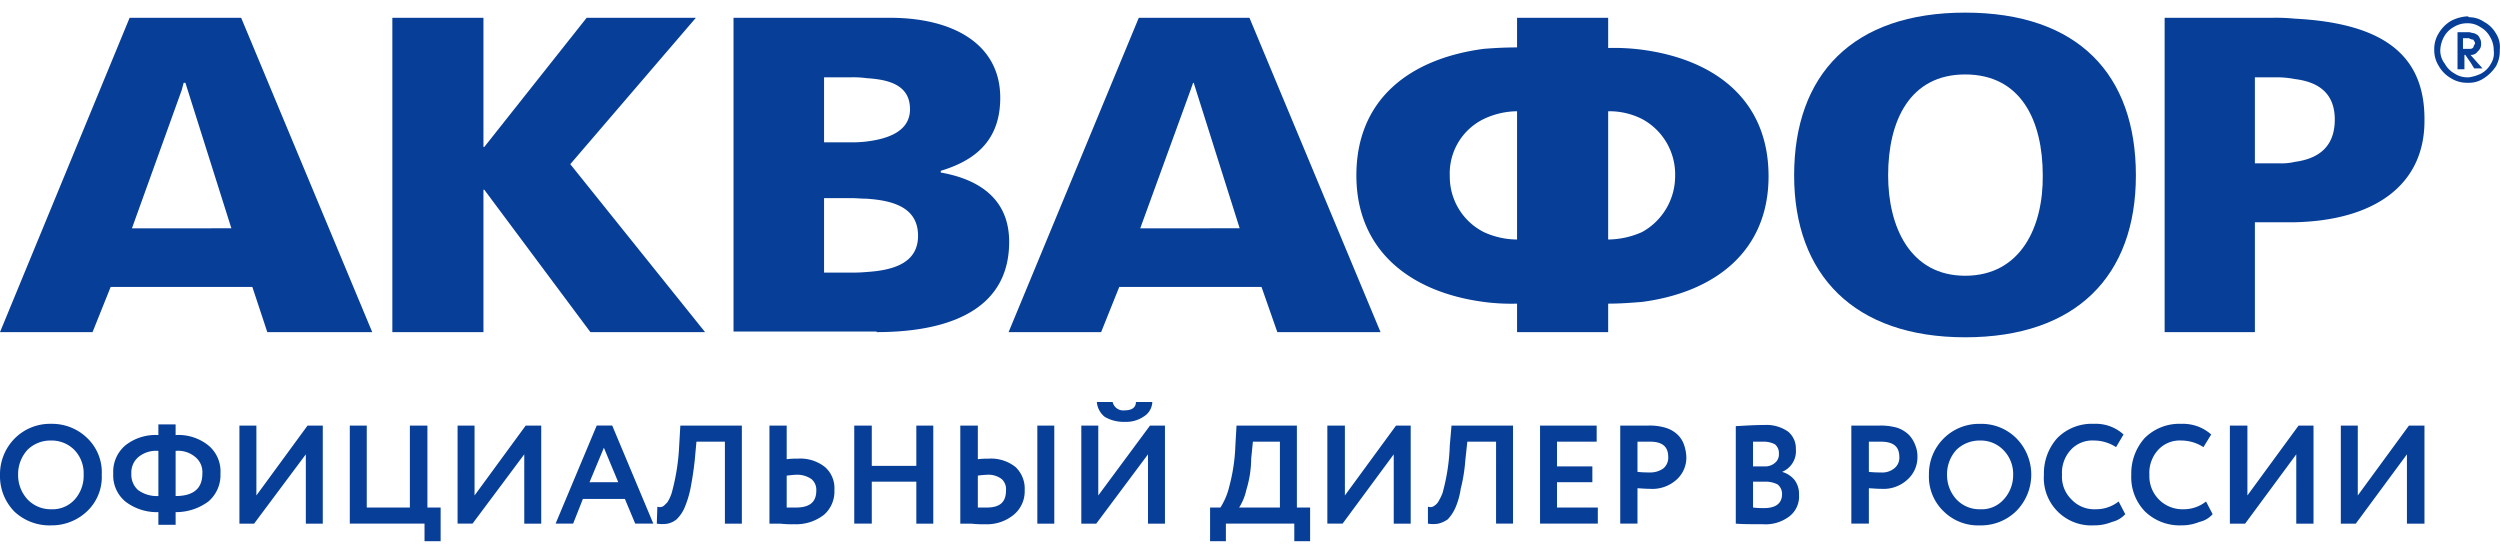
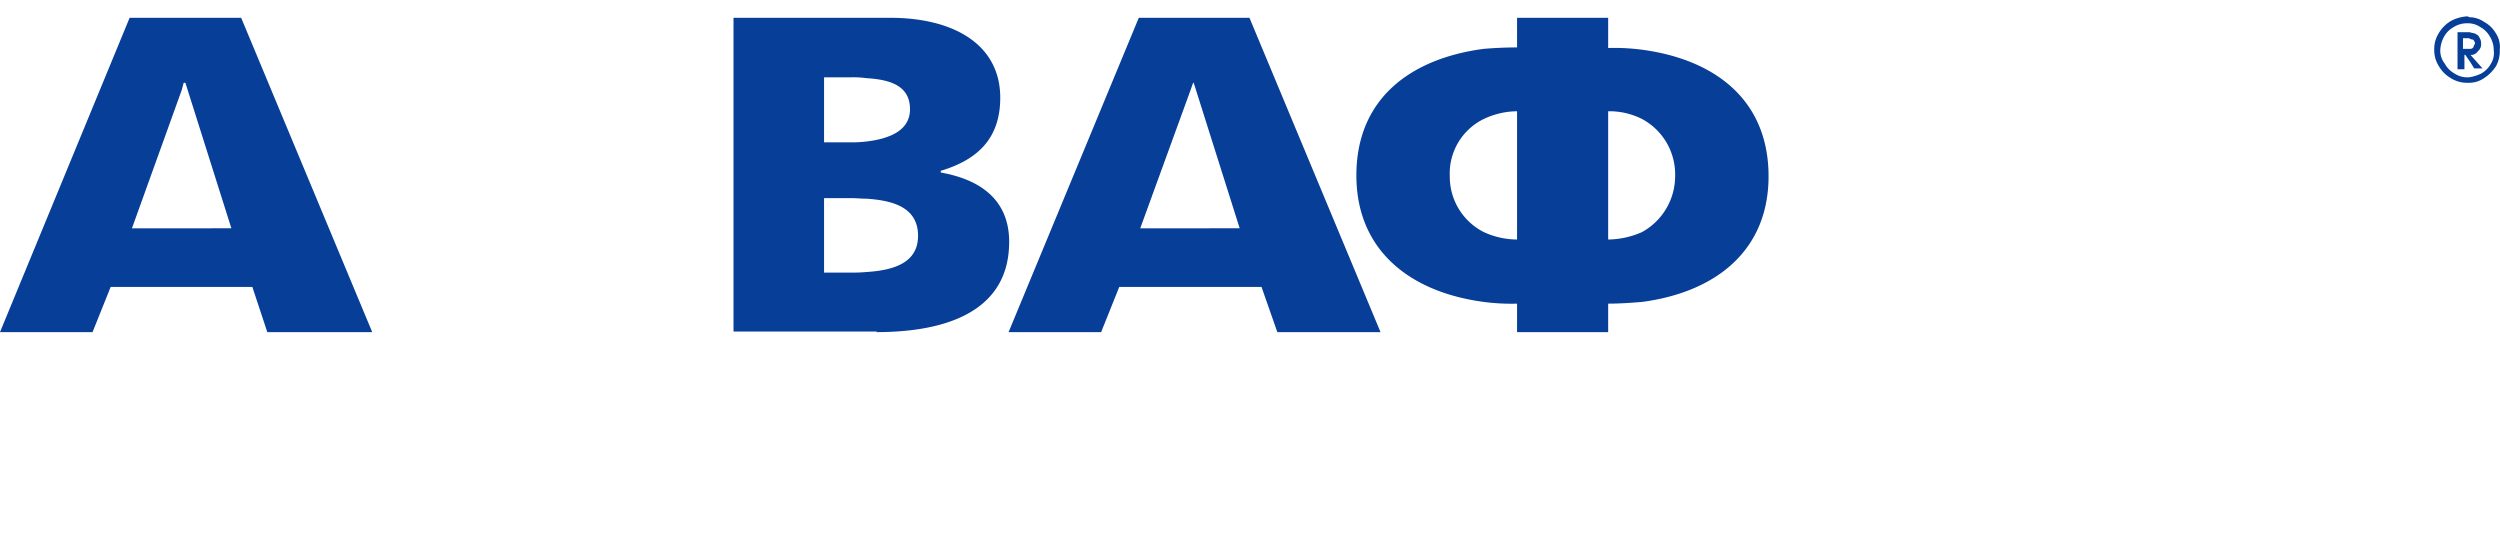
<svg xmlns="http://www.w3.org/2000/svg" id="Слой_1" data-name="Слой 1" viewBox="0 0 248.386 52.514" width="158px" height="35px">
  <defs>
    <style>
      .cls-1 {
        fill: #063e98;
        fill-rule: evenodd;
      }
    </style>
  </defs>
  <title>aquaphor_logo</title>
  <g>
    <path class="cls-1" d="M23.96.514H12.879L0,31.743H9.195l1.799-4.486H25.073l1.485,4.486H36.982L23.96.514ZM18.048,21.429H13.108L18.048,7.714l.2-.743h.171l4.569,14.457Z" />
-     <polygon class="cls-1" points="48.033 17.6 48.119 17.6 58.657 31.743 70.051 31.743 56.658 15.057 69.137 0.514 58.286 0.514 48.119 13.343 48.033 13.343 48.033 0.514 38.981 0.514 38.981 31.743 48.033 31.743 48.033 17.6" />
    <path class="cls-1" d="M87.1,31.743c5.997,0,13.165-1.571,13.165-8.971,0-3.743-2.313-6.086-6.797-6.886v-.171c3.741-1.114,5.911-3.286,5.911-7.257,0-5.314-4.655-7.943-10.937-7.943H72.878V31.686H87.1ZM81.874,6.429h2.627a10.008,10.008,0,0,1,1.628.086c2.313.143,4.284.743,4.284,3.086,0,2.086-1.97,2.914-4.284,3.2a12.647,12.647,0,0,1-1.799.086H81.874Zm0,19.4v-7.4h2.684c.514,0,.971.057,1.514.057,2.599.171,5.14.829,5.14,3.686,0,2.686-2.399,3.429-5.14,3.6a14.695,14.695,0,0,1-1.571.057Z" />
    <path class="cls-1" d="M147.413,28.743a20.911,20.911,0,0,0,3.313.171v2.829h9.053V28.914c1.199,0,2.313-.086,3.37-.171,7.311-.971,12.565-5.086,12.565-12.486,0-7.571-5.312-11.6-12.565-12.571a21.279,21.279,0,0,0-3.37-.171v-3h-9.053V3.457c-1.142,0-2.256.057-3.313.143-7.339.971-12.651,5-12.651,12.571,0,7.429,5.312,11.6,12.651,12.571ZM159.778,9.8a7.205,7.205,0,0,1,3.37.771,6.245,6.245,0,0,1,3.284,5.686A6.349,6.349,0,0,1,163.148,21.8a8.455,8.455,0,0,1-3.37.743Zm-12.365.771A7.846,7.846,0,0,1,150.726,9.8V22.543A7.964,7.964,0,0,1,147.413,21.8a6.162,6.162,0,0,1-3.37-5.543,6.011,6.011,0,0,1,3.37-5.686Z" />
-     <path class="cls-1" d="M195.247,0c-11.166,0-16.992,6.143-16.992,16.171,0,9.886,5.968,16.086,16.992,16.086,11.052,0,16.963-6.114,16.963-16.086C212.21,6.143,206.47,0,195.247,0Zm0,26.143c-5.483,0-7.653-4.886-7.653-9.971,0-5.457,2.17-10.029,7.653-10.029,5.54,0,7.71,4.571,7.71,10.029.057,5.086-2.17,9.971-7.71,9.971Z" />
-     <path class="cls-1" d="M228.002.6a18.623,18.623,0,0,0-2.227-.086h-10.709V31.743h8.967V20.829h3.912C236.084,20.657,240.881,17,240.881,10.771,240.967,4.257,236.855,1.057,228.002.6Zm0,14.229a5.75,5.75,0,0,1-1.571.143h-2.399V6.429h2.399A9.438,9.438,0,0,1,228.002,6.6c2.342.286,3.969,1.4,3.969,4.029,0,2.714-1.628,3.886-3.969,4.2Z" />
    <path class="cls-1" d="M126.909,31.743H137.161L124.139.514H113.144L100.208,31.743h9.195l1.799-4.486h14.136l1.571,4.486ZM118.228,21.429h-4.94L118.228,7.857l.314-.886h.057l4.569,14.457Z" />
    <path class="cls-1" d="M247.992,2.086A2.96,2.96,0,0,0,246.793.914a2.596,2.596,0,0,0-1.485-.457.265.265,0,0,0-.171-.086,3.963,3.963,0,0,0-1.628.457,3.445,3.445,0,0,0-1.199,1.2,2.952,2.952,0,0,0-.457,1.657,2.923,2.923,0,0,0,.457,1.629,3.222,3.222,0,0,0,1.199,1.2,2.986,2.986,0,0,0,1.628.457h.171a2.596,2.596,0,0,0,1.485-.457,4.004,4.004,0,0,0,1.199-1.2,3.117,3.117,0,0,0,.371-1.629,2.432,2.432,0,0,0-.371-1.6Zm-.514,3a2.441,2.441,0,0,1-.971.971,4.191,4.191,0,0,1-1.199.371h-.171a2.249,2.249,0,0,1-1.257-.371,2.441,2.441,0,0,1-.971-.971,2.124,2.124,0,0,1-.457-1.343A2.977,2.977,0,0,1,242.823,2.4a2.441,2.441,0,0,1,.971-.971,2.496,2.496,0,0,1,1.285-.371h.143a2.202,2.202,0,0,1,1.199.371,2.442,2.442,0,0,1,.971.971,2.55,2.55,0,0,1,.371,1.343,1.993,1.993,0,0,1-.286,1.343Z" />
    <path class="cls-1" d="M246.507,3.086a.98.98,0,0,0-.086-.457c-.086-.143-.143-.371-.371-.457-.143-.143-.457-.143-.685-.229h-1.199V5.629h.685V4.2h.086l.514.743.371.6H246.65L245.451,4.2a.801.801,0,0,0,.742-.371.864.864,0,0,0,.314-.743Zm-.771.371c-.143.143-.2.143-.428.143h-.6V2.543h.6a.849.849,0,0,0,.428.143c.086.171.171.229.171.4a1.019,1.019,0,0,0-.171.371Z" />
-     <path class="cls-1" d="M239.139,43.886l-5.083,6.886h-1.485V41.029h1.685v6.943l5.083-6.943h1.542v9.743h-1.742ZM0,45.829v.143a5.024,5.024,0,0,0,1.428,3.6,5.092,5.092,0,0,0,3.655,1.371,5.096,5.096,0,0,0,3.598-1.429,4.677,4.677,0,0,0,1.428-3.6,4.699,4.699,0,0,0-1.428-3.629,4.998,4.998,0,0,0-3.598-1.429,4.949,4.949,0,0,0-3.655,1.486A5.054,5.054,0,0,0,0,45.829Zm228.145-1.943-5.083,6.886h-1.514V41.029h1.742v6.943l5.083-6.943h1.485v9.743h-1.713Zm-8.967,4.686.657,1.257A2.443,2.443,0,0,1,218.521,50.6a4.589,4.589,0,0,1-1.799.343,4.955,4.955,0,0,1-3.598-1.371,4.891,4.891,0,0,1-1.371-3.657,5.256,5.256,0,0,1,1.314-3.629,4.855,4.855,0,0,1,3.655-1.429,4.204,4.204,0,0,1,2.97,1.057l-.771,1.257a4.043,4.043,0,0,0-2.199-.657,2.913,2.913,0,0,0-2.285.914,3.353,3.353,0,0,0-.885,2.486,3.275,3.275,0,0,0,3.341,3.429,3.563,3.563,0,0,0,2.285-.771Zm-8.681,0,.657,1.257a2.558,2.558,0,0,1-1.314.771,4.589,4.589,0,0,1-1.799.343,4.713,4.713,0,0,1-4.969-5.029,5.256,5.256,0,0,1,1.314-3.629,4.811,4.811,0,0,1,3.655-1.429,4.087,4.087,0,0,1,2.941,1.057l-.743,1.257a4.043,4.043,0,0,0-2.199-.657,2.913,2.913,0,0,0-2.285.914,3.353,3.353,0,0,0-.885,2.486,3.149,3.149,0,0,0,.942,2.457,3.08,3.08,0,0,0,2.399.971,3.619,3.619,0,0,0,2.285-.771Zm-17.049-2.657a3.557,3.557,0,0,0,.942,2.457,3.125,3.125,0,0,0,2.342.971,2.918,2.918,0,0,0,2.342-.971,3.557,3.557,0,0,0,.942-2.457,3.382,3.382,0,0,0-1-2.486,3.121,3.121,0,0,0-2.285-.914,3.302,3.302,0,0,0-2.342.914,3.577,3.577,0,0,0-.942,2.486Zm-1.799,0a4.976,4.976,0,0,1,5.083-5.057,4.904,4.904,0,0,1,3.598,1.429,5.141,5.141,0,0,1,0,7.229,4.998,4.998,0,0,1-3.598,1.429,4.864,4.864,0,0,1-3.598-1.371,4.762,4.762,0,0,1-1.485-3.657Zm-4.769-3.286H185.68v3a9.953,9.953,0,0,0,1.199.057,1.857,1.857,0,0,0,1.314-.4,1.327,1.327,0,0,0,.514-1.143c0-1.029-.6-1.514-1.828-1.514ZM185.68,47.257v3.514h-1.742V41.029h2.799a5.97,5.97,0,0,1,1.799.229,3.137,3.137,0,0,1,1.142.714,2.997,2.997,0,0,1,.6.971,2.897,2.897,0,0,1,.228,1.2A2.97,2.97,0,0,1,189.507,46.4a3.483,3.483,0,0,1-2.57.914c-.6,0-.971-.057-1.257-.057Zm-10.481-4.629h-1.028v2.457h1.142a1.49,1.49,0,0,0,1.028-.343,1.066,1.066,0,0,0,.4-.914,1.121,1.121,0,0,0-.4-.943,2.411,2.411,0,0,0-1.142-.257ZM175.371,46.6h-1.199v2.571a7.873,7.873,0,0,0,1.085.057c1.199,0,1.799-.486,1.799-1.4a1.228,1.228,0,0,0-.428-.943A2.636,2.636,0,0,0,175.371,46.6Zm-2.913,4.171V41.086c1-.057,1.913-.114,2.799-.114a3.755,3.755,0,0,1,2.399.657,2.167,2.167,0,0,1,.771,1.743,2.218,2.218,0,0,1-1.371,2.257h0a2.442,2.442,0,0,1,1.257.829,2.325,2.325,0,0,1,.428,1.457,2.487,2.487,0,0,1-.971,2.143,3.897,3.897,0,0,1-2.627.771c-1.085,0-2.028,0-2.684-.057Zm-8.51-8.143h-1.257v3a9.953,9.953,0,0,0,1.199.057,2.22,2.22,0,0,0,1.371-.4,1.386,1.386,0,0,0,.485-1.143c0-1.029-.6-1.514-1.799-1.514Zm-1.257,4.629v3.514h-1.713V41.029h2.799a5.367,5.367,0,0,1,1.742.229,2.963,2.963,0,0,1,1.199.714,2.574,2.574,0,0,1,.6.971,4.253,4.253,0,0,1,.228,1.2A2.944,2.944,0,0,1,166.575,46.4a3.579,3.579,0,0,1-2.627.914c-.543,0-1-.057-1.257-.057Zm-3.941,3.514h-5.74V41.029h5.626v1.6h-3.941v2.457h3.513v1.571h-3.513v2.514h4.055Zm-8.424,0h-1.685V42.629h-2.856l-.2,1.857a16.259,16.259,0,0,1-.457,2.829,7.434,7.434,0,0,1-.543,1.914,4.202,4.202,0,0,1-.743,1.114,2.767,2.767,0,0,1-.942.429,3.092,3.092,0,0,1-1.028,0V49.086a.697.697,0,0,0,.485,0,1.501,1.501,0,0,0,.485-.4,5.125,5.125,0,0,0,.485-.971A20.008,20.008,0,0,0,144.043,43l.171-1.971H150.326Zm-11.851-6.886-5.083,6.886h-1.514V41.029h1.742v6.943l5.083-6.943h1.456v9.743h-1.685Zm-13.993-1.257-.171,1.686a10.799,10.799,0,0,1-.485,3.114,5.315,5.315,0,0,1-.714,1.743H127.166V42.629Zm-2.684,9.886h-1.571V49.171h1.028a6.781,6.781,0,0,0,.885-2.114A17.91,17.91,0,0,0,122.74,43l.114-1.971h5.997v8.143h1.314v3.343h-1.571V50.771h-6.797ZM108.975,38.686h1.571a1.076,1.076,0,0,0,1.199.829c.714,0,1.114-.286,1.114-.829h1.628a1.758,1.758,0,0,1-.828,1.429,3.099,3.099,0,0,1-1.913.543,3.726,3.726,0,0,1-1.97-.486,2.099,2.099,0,0,1-.8-1.486Zm5.083,5.2-5.14,6.886h-1.485V41.029h1.685v6.943l5.14-6.943h1.485v9.743h-1.685Zm-18.648-2.857h1.742v3.343a7.294,7.294,0,0,1,1.057-.057,3.919,3.919,0,0,1,2.684.829,2.948,2.948,0,0,1,.914,2.286,3.025,3.025,0,0,1-1.085,2.457,4.188,4.188,0,0,1-2.856.943,9.906,9.906,0,0,1-1.371-.057H95.41Zm2.684,4.886A9.117,9.117,0,0,0,97.152,46v3.171h.885c1.314,0,1.913-.543,1.913-1.686a1.356,1.356,0,0,0-.428-1.143,2.183,2.183,0,0,0-1.428-.429Zm6.654,4.857h-1.685V41.029h1.685Zm-12.023,0H91.041V46.6H86.615v4.171h-1.742V41.029h1.742v4h4.426v-4h1.685ZM76.448,41.029h1.713v3.343a7.092,7.092,0,0,1,1.085-.057,3.95,3.95,0,0,1,2.713.829,2.784,2.784,0,0,1,.942,2.286A3.071,3.071,0,0,1,81.874,49.886a4.508,4.508,0,0,1-2.97.943,10.131,10.131,0,0,1-1.399-.057H76.448Zm2.684,4.886c-.171,0-.485.029-.971.086v3.171h.914c1.371,0,2.028-.543,2.028-1.686a1.386,1.386,0,0,0-.485-1.143,2.468,2.468,0,0,0-1.485-.429Zm-5.426,4.857H72.022V42.629H69.195l-.171,1.857c-.114,1.086-.286,2.086-.428,2.829a10.216,10.216,0,0,1-.6,1.914,3.666,3.666,0,0,1-.771,1.114,2.13,2.13,0,0,1-.885.429,3.435,3.435,0,0,1-1.085,0l.057-1.686a.697.697,0,0,0,.485,0c.171-.057.286-.229.485-.4a3.836,3.836,0,0,0,.457-.971A21.288,21.288,0,0,0,67.481,43l.114-1.971h6.111ZM61.427,46.657,59.999,43.229l-1.428,3.429Zm-4.484,4.114h-1.742l4.084-9.743h1.542l4.084,9.743H63.112l-1.028-2.457H57.914Zm-4.855-6.886-5.14,6.886h-1.485V41.029h1.685v6.943l5.083-6.943h1.542v9.743H52.089Zm-9.909,6.886H34.754V41.029H36.439v8.143h4.284V41.029h1.742v8.143h1.314v3.343H42.179ZM30.385,43.886l-5.14,6.886H23.788V41.029h1.685v6.943l5.083-6.943h1.514v9.743H30.385ZM13.051,45.8a2.046,2.046,0,0,0,.657,1.629,3.173,3.173,0,0,0,2.028.6V43.543a2.763,2.763,0,0,0-1.97.6A2.007,2.007,0,0,0,13.051,45.8Zm7.054,0a1.929,1.929,0,0,0-.714-1.657,2.644,2.644,0,0,0-1.942-.6v4.486c1.799,0,2.656-.771,2.656-2.229Zm-2.656,5.086H15.735V49.629a5.137,5.137,0,0,1-3.284-1.057A3.374,3.374,0,0,1,11.252,45.8,3.432,3.432,0,0,1,12.451,43a4.817,4.817,0,0,1,3.284-1.029V40.914h1.713v1.057A4.74,4.74,0,0,1,20.704,43a3.35,3.35,0,0,1,1.199,2.8,3.441,3.441,0,0,1-1.199,2.771,5.402,5.402,0,0,1-3.256,1.057ZM1.799,45.914a3.557,3.557,0,0,0,.942,2.457,3.169,3.169,0,0,0,2.342.971,2.958,2.958,0,0,0,2.342-.971,3.514,3.514,0,0,0,.885-2.457,3.338,3.338,0,0,0-.942-2.486,3.168,3.168,0,0,0-2.285-.914,3.254,3.254,0,0,0-2.342.914,3.577,3.577,0,0,0-.942,2.486Z" />
  </g>
</svg>